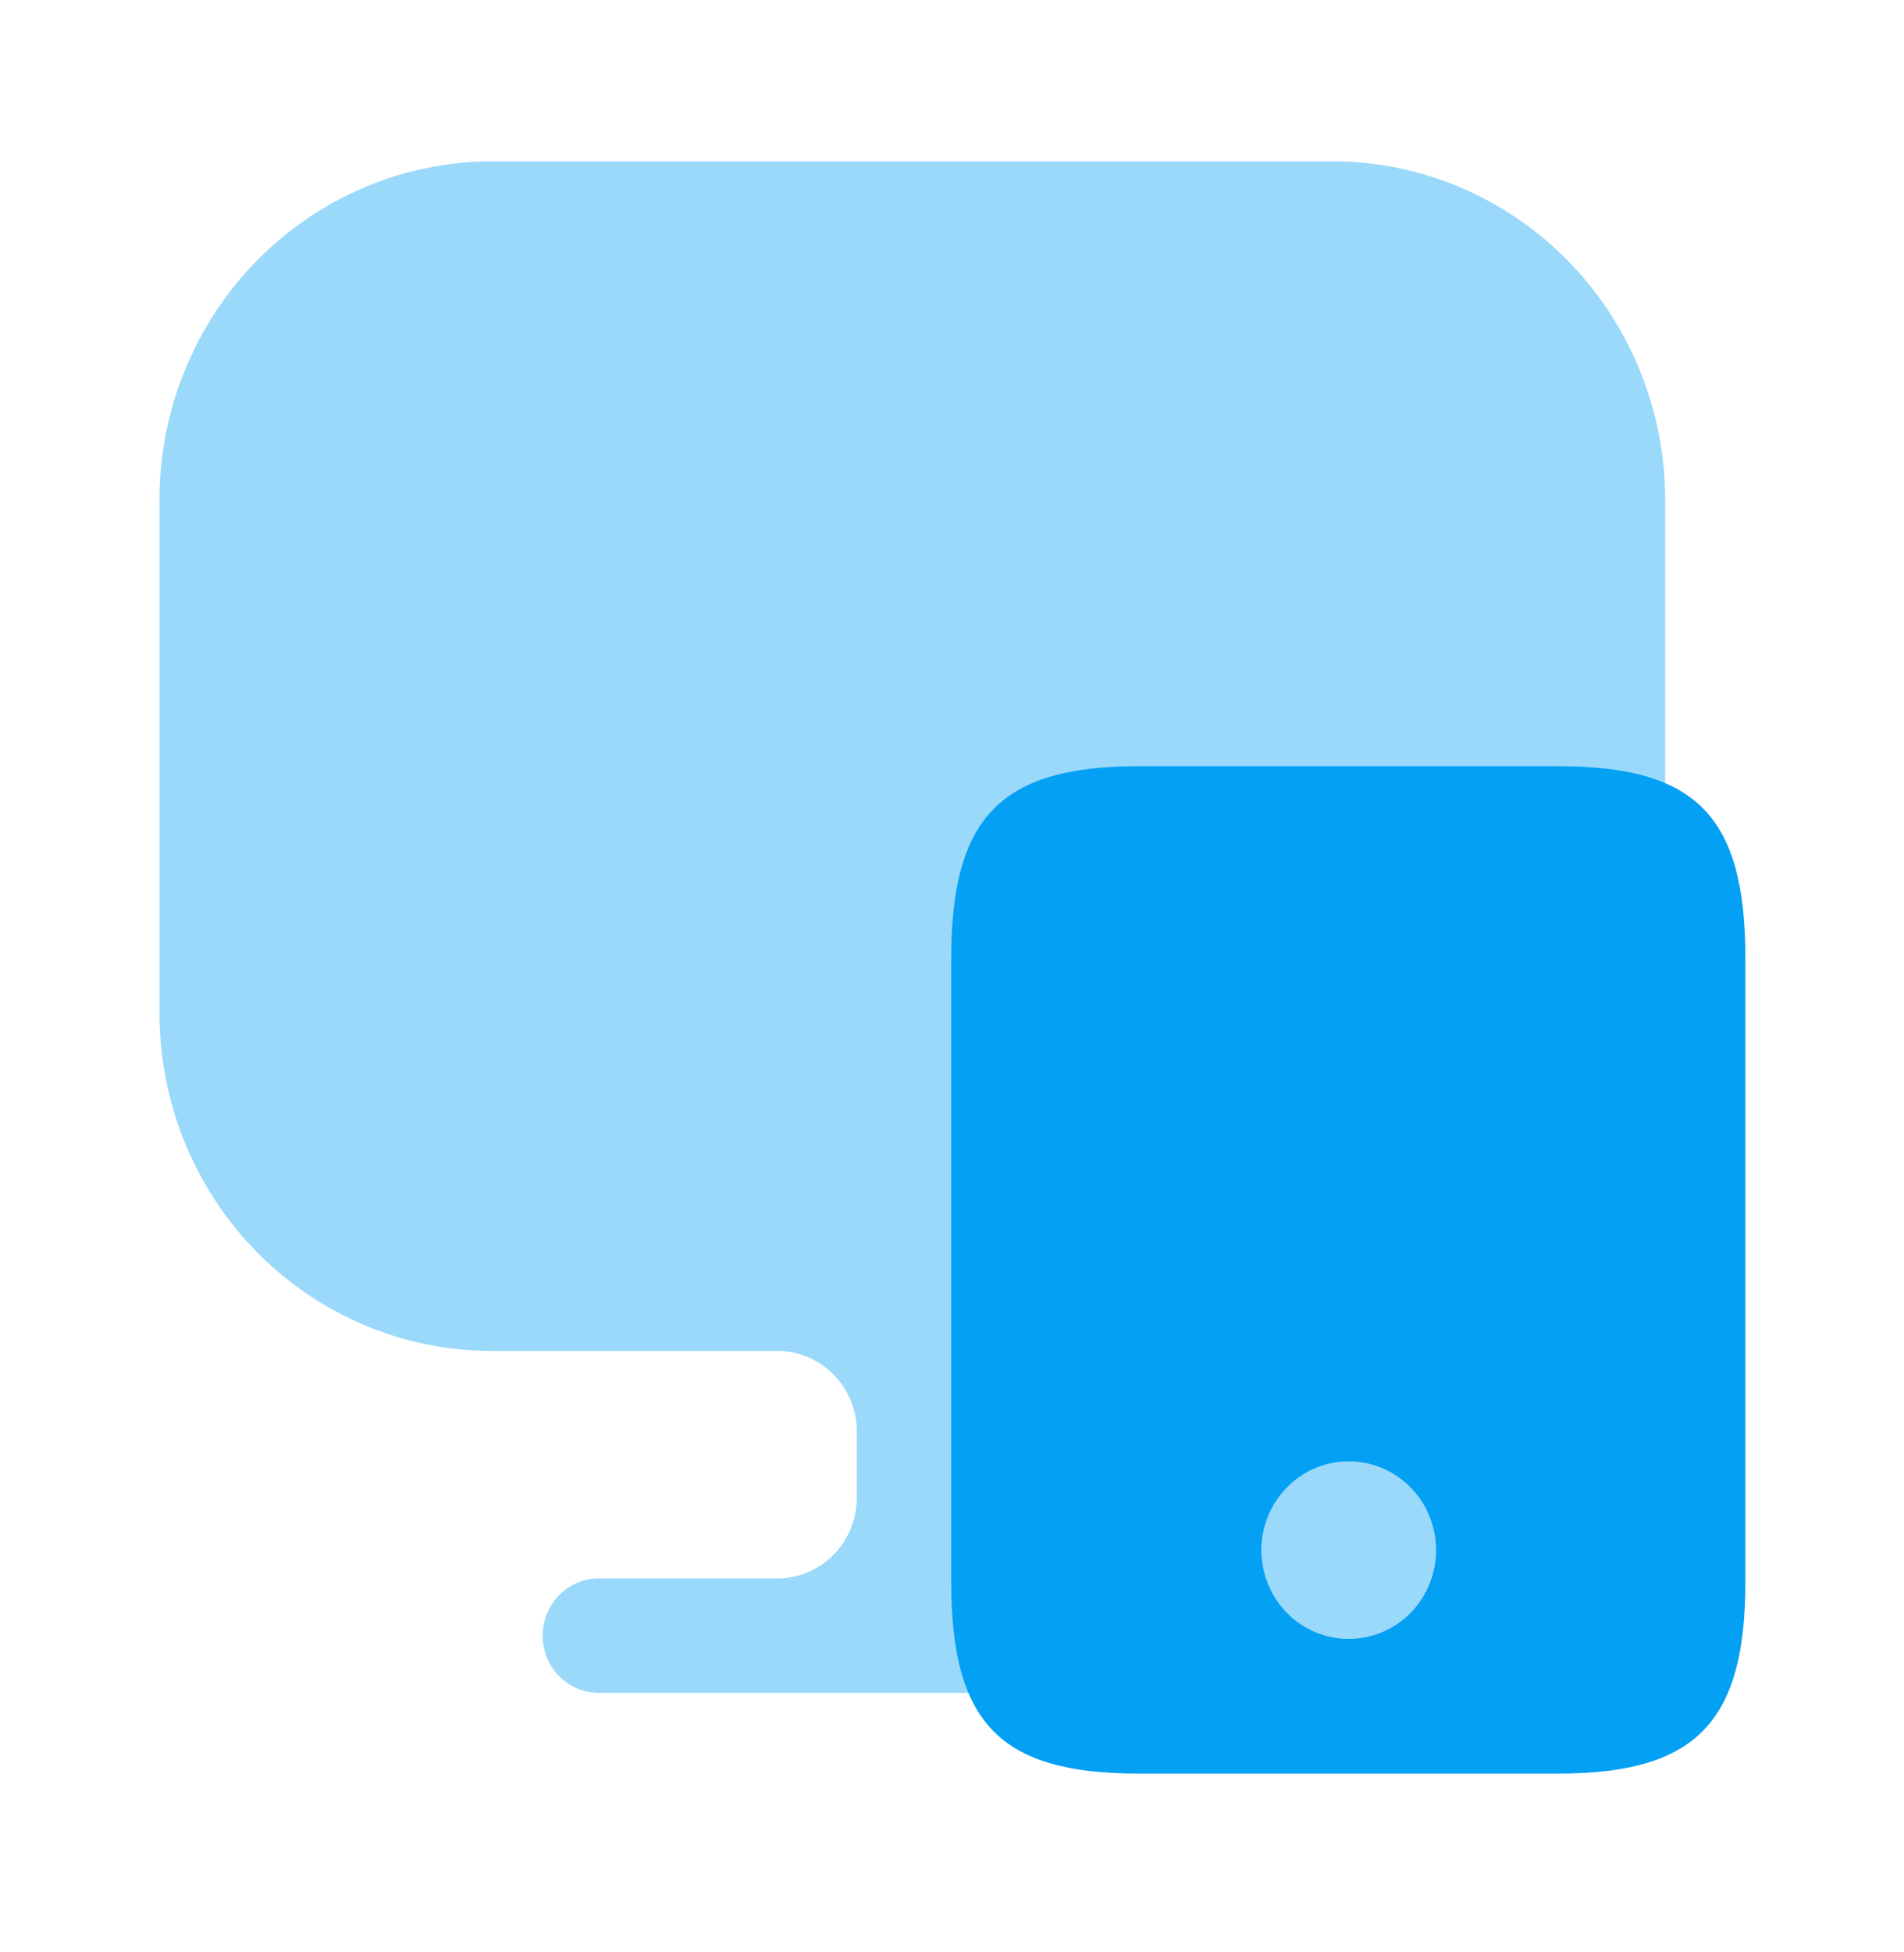
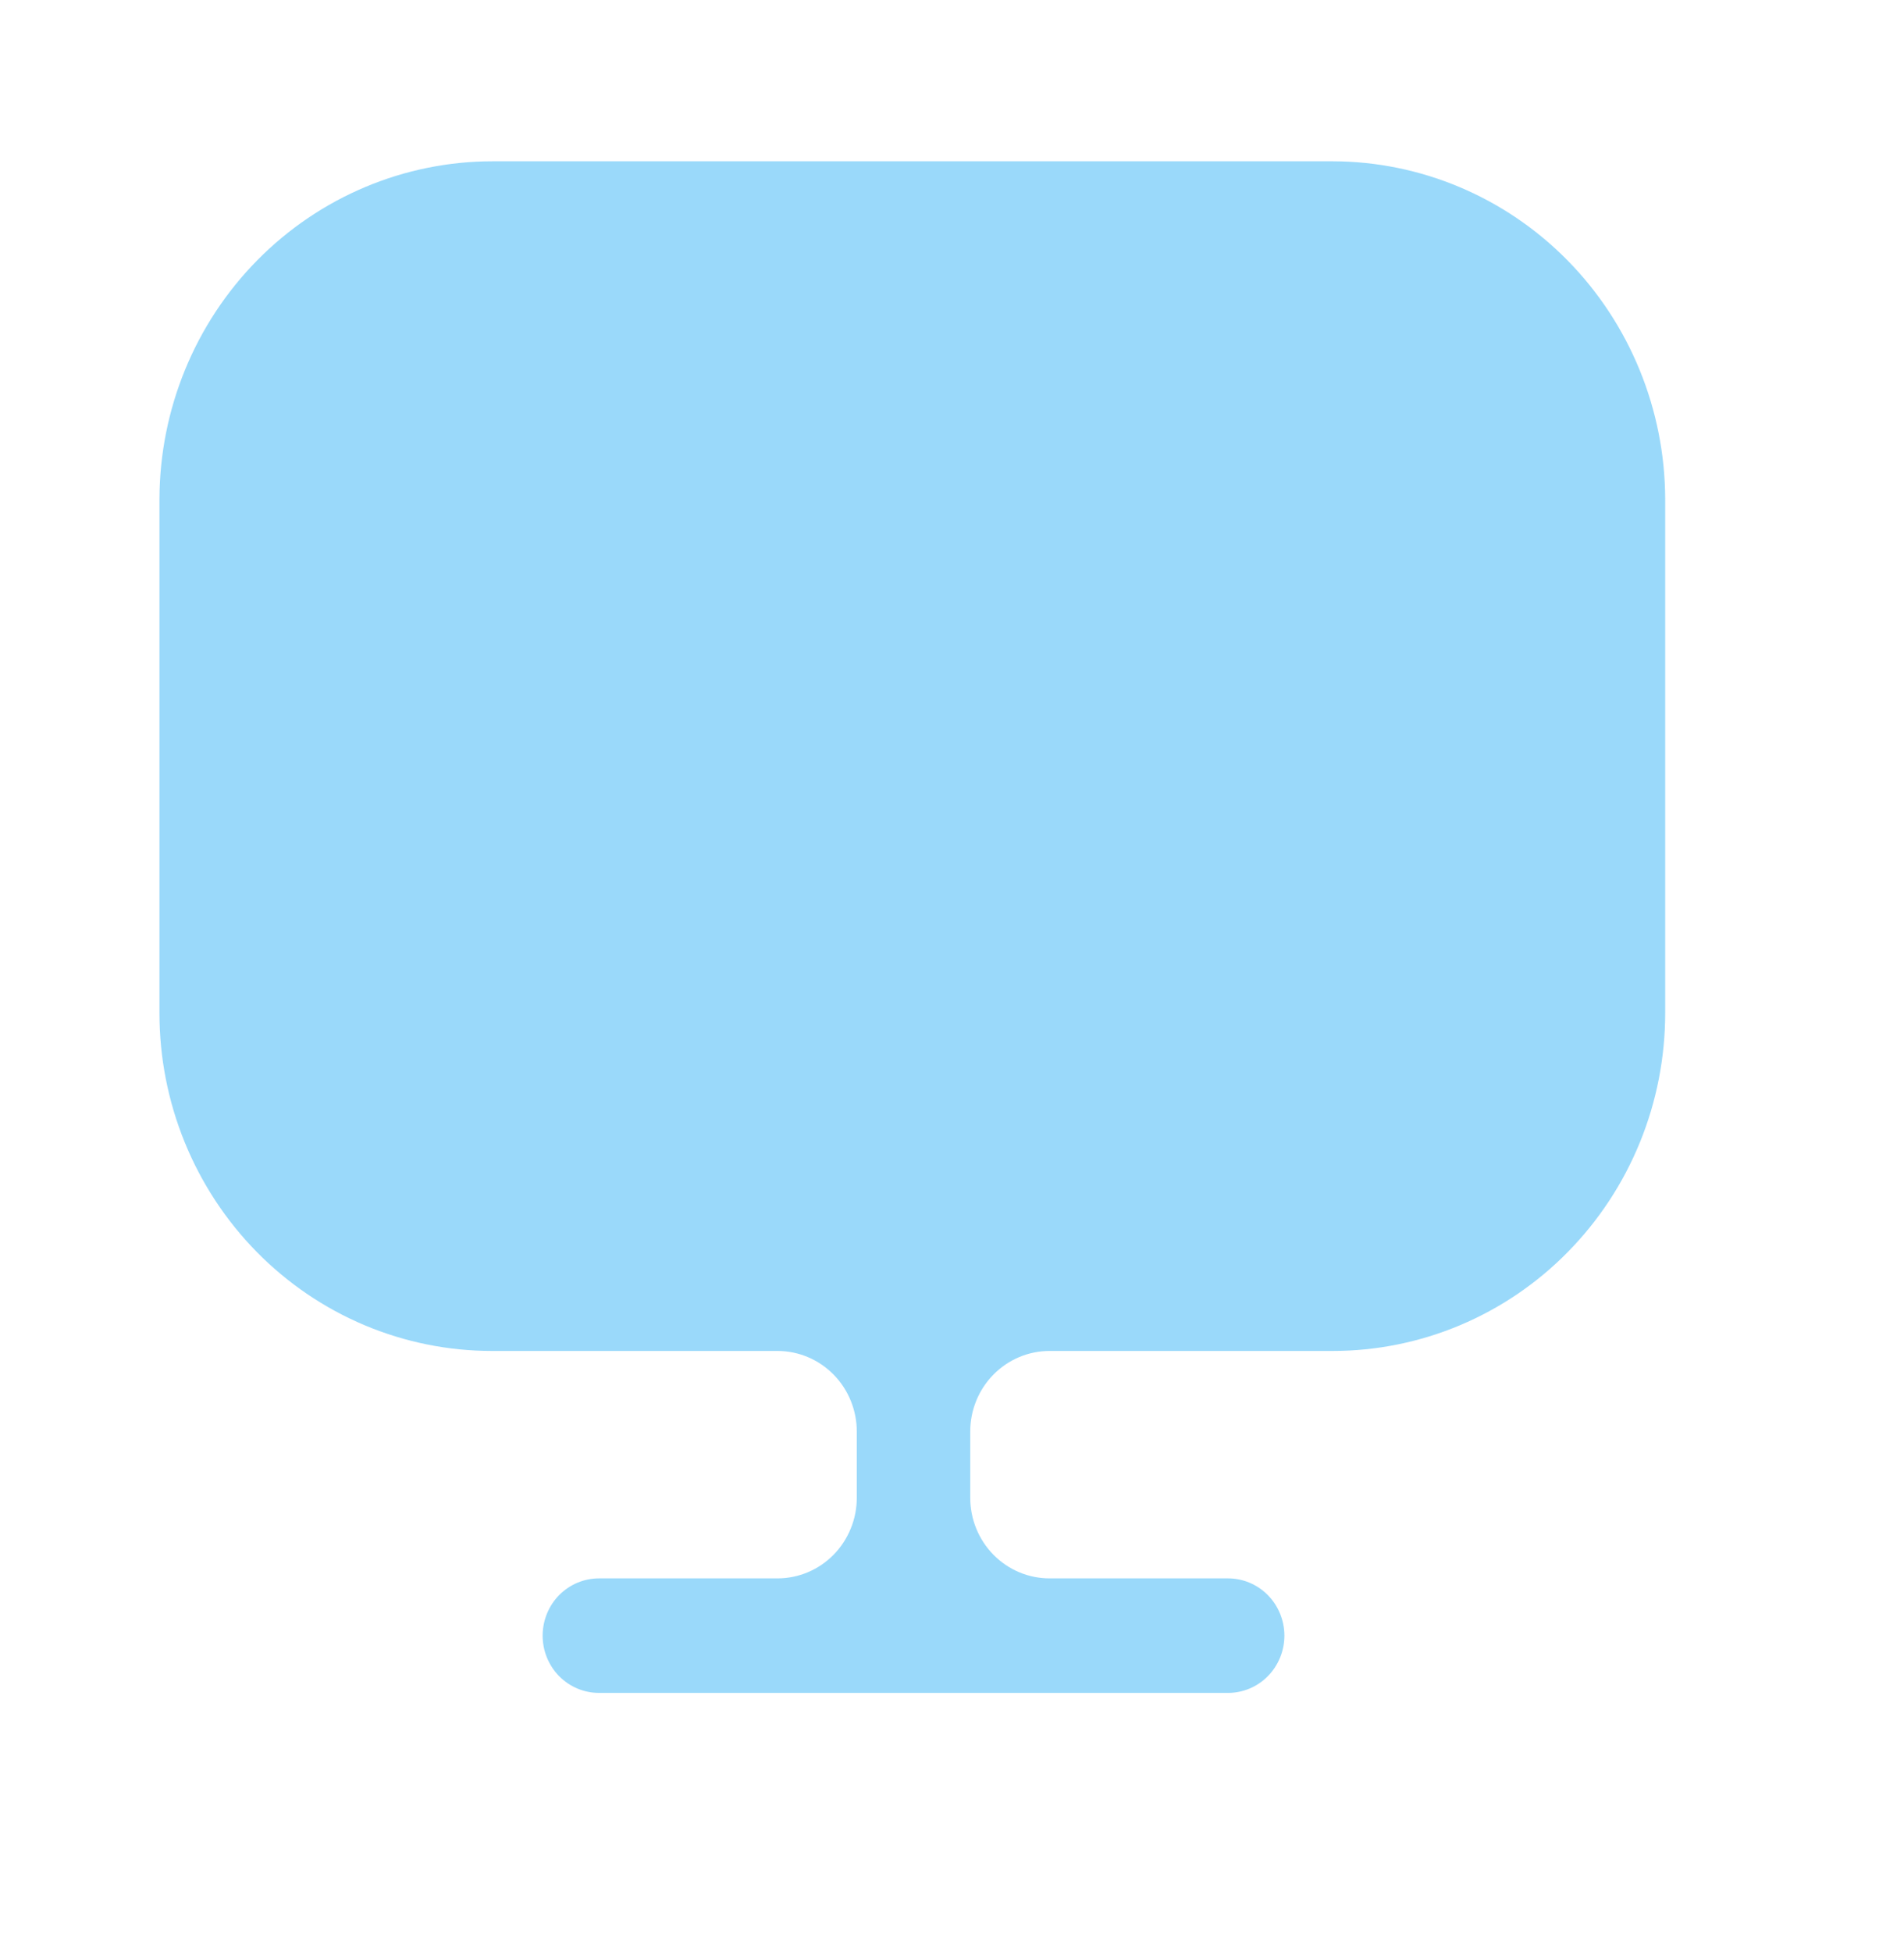
<svg xmlns="http://www.w3.org/2000/svg" width="40" height="41" viewBox="0 0 40 41" fill="none">
  <path opacity="0.4" d="M28 3.387H10.35C8.496 3.387 6.718 4.134 5.406 5.464C4.093 6.795 3.354 8.6 3.35 10.483V21.273C3.349 22.205 3.53 23.128 3.881 23.989C4.232 24.85 4.746 25.632 5.394 26.291C6.043 26.951 6.813 27.473 7.66 27.83C8.508 28.186 9.416 28.37 10.333 28.37H16.333C16.775 28.37 17.199 28.548 17.512 28.866C17.824 29.183 18 29.614 18 30.063V31.452C18 31.901 17.824 32.332 17.512 32.65C17.199 32.968 16.775 33.146 16.333 33.146H12.583C12.269 33.146 11.968 33.273 11.746 33.498C11.524 33.724 11.4 34.03 11.4 34.349C11.4 34.667 11.524 34.973 11.746 35.199C11.968 35.424 12.269 35.551 12.583 35.551H25.8C26.113 35.551 26.414 35.424 26.636 35.199C26.858 34.973 26.983 34.667 26.983 34.349C26.983 34.03 26.858 33.724 26.636 33.498C26.414 33.273 26.113 33.146 25.8 33.146H22.05C21.608 33.146 21.184 32.968 20.871 32.65C20.558 32.332 20.383 31.901 20.383 31.452V30.063C20.383 29.614 20.558 29.183 20.871 28.866C21.184 28.548 21.608 28.37 22.05 28.37H28C28.917 28.37 29.825 28.186 30.672 27.83C31.52 27.473 32.29 26.951 32.938 26.291C33.587 25.632 34.101 24.85 34.452 23.989C34.803 23.128 34.983 22.205 34.983 21.273V10.483C34.978 8.603 34.241 6.8 32.933 5.47C31.624 4.14 29.85 3.391 28 3.387Z" fill="#03A0F4" />
-   <path d="M32.734 16.09H23.918C21.034 16.09 19.984 17.157 19.984 20.121V33.214C19.984 36.195 21.018 37.245 23.918 37.245H32.734C35.618 37.245 36.668 36.178 36.668 33.214V20.121C36.668 17.14 35.634 16.09 32.734 16.09ZM28.334 34.416C27.972 34.416 27.617 34.307 27.316 34.102C27.014 33.898 26.779 33.607 26.641 33.266C26.502 32.926 26.465 32.551 26.536 32.19C26.607 31.828 26.782 31.496 27.038 31.236C27.294 30.975 27.621 30.798 27.977 30.726C28.332 30.654 28.701 30.691 29.036 30.832C29.371 30.973 29.657 31.212 29.859 31.518C30.06 31.824 30.168 32.185 30.168 32.553C30.168 33.047 29.975 33.521 29.631 33.871C29.287 34.22 28.821 34.416 28.334 34.416Z" fill="#03A0F4" />
-   <path opacity="0.4" d="M30.167 32.554C30.167 32.923 30.059 33.283 29.858 33.589C29.656 33.895 29.37 34.134 29.035 34.275C28.7 34.416 28.331 34.453 27.976 34.381C27.62 34.309 27.293 34.132 27.037 33.871C26.781 33.611 26.606 33.279 26.535 32.918C26.465 32.556 26.501 32.182 26.64 31.841C26.778 31.501 27.013 31.21 27.315 31.005C27.616 30.801 27.971 30.691 28.333 30.691C28.82 30.691 29.286 30.888 29.63 31.237C29.974 31.586 30.167 32.06 30.167 32.554Z" fill="#03A0F4" />
</svg>